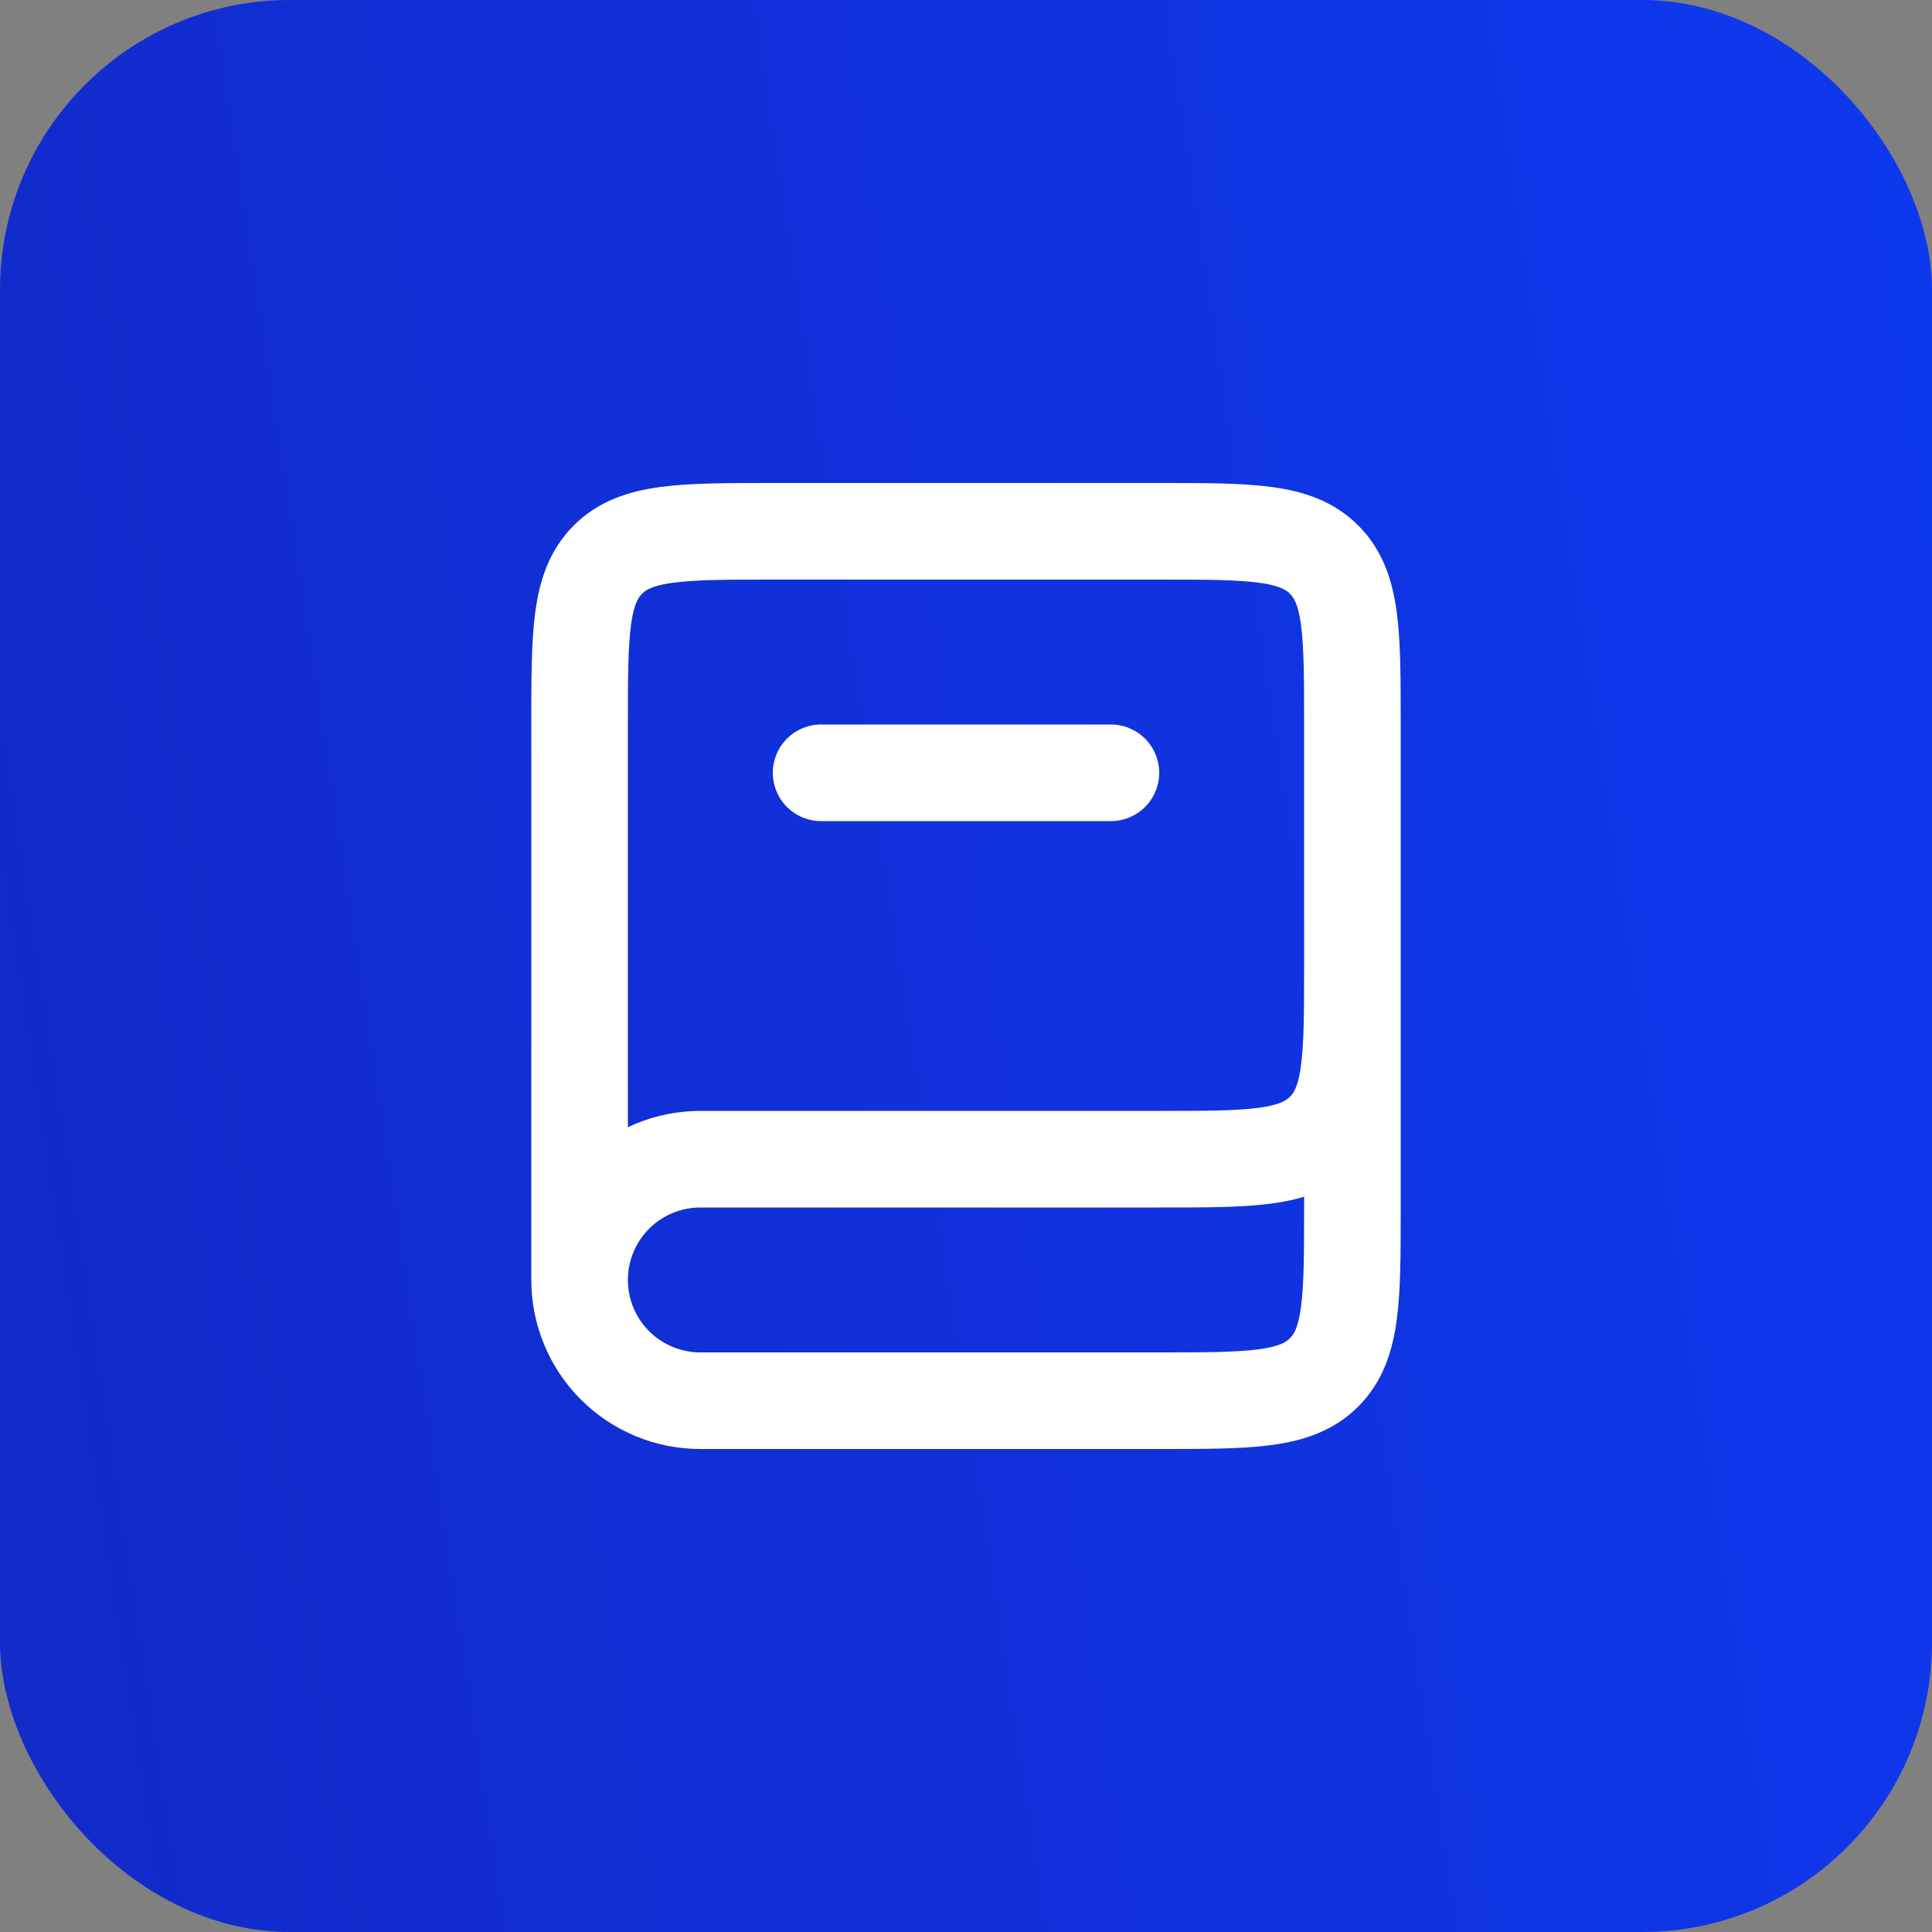
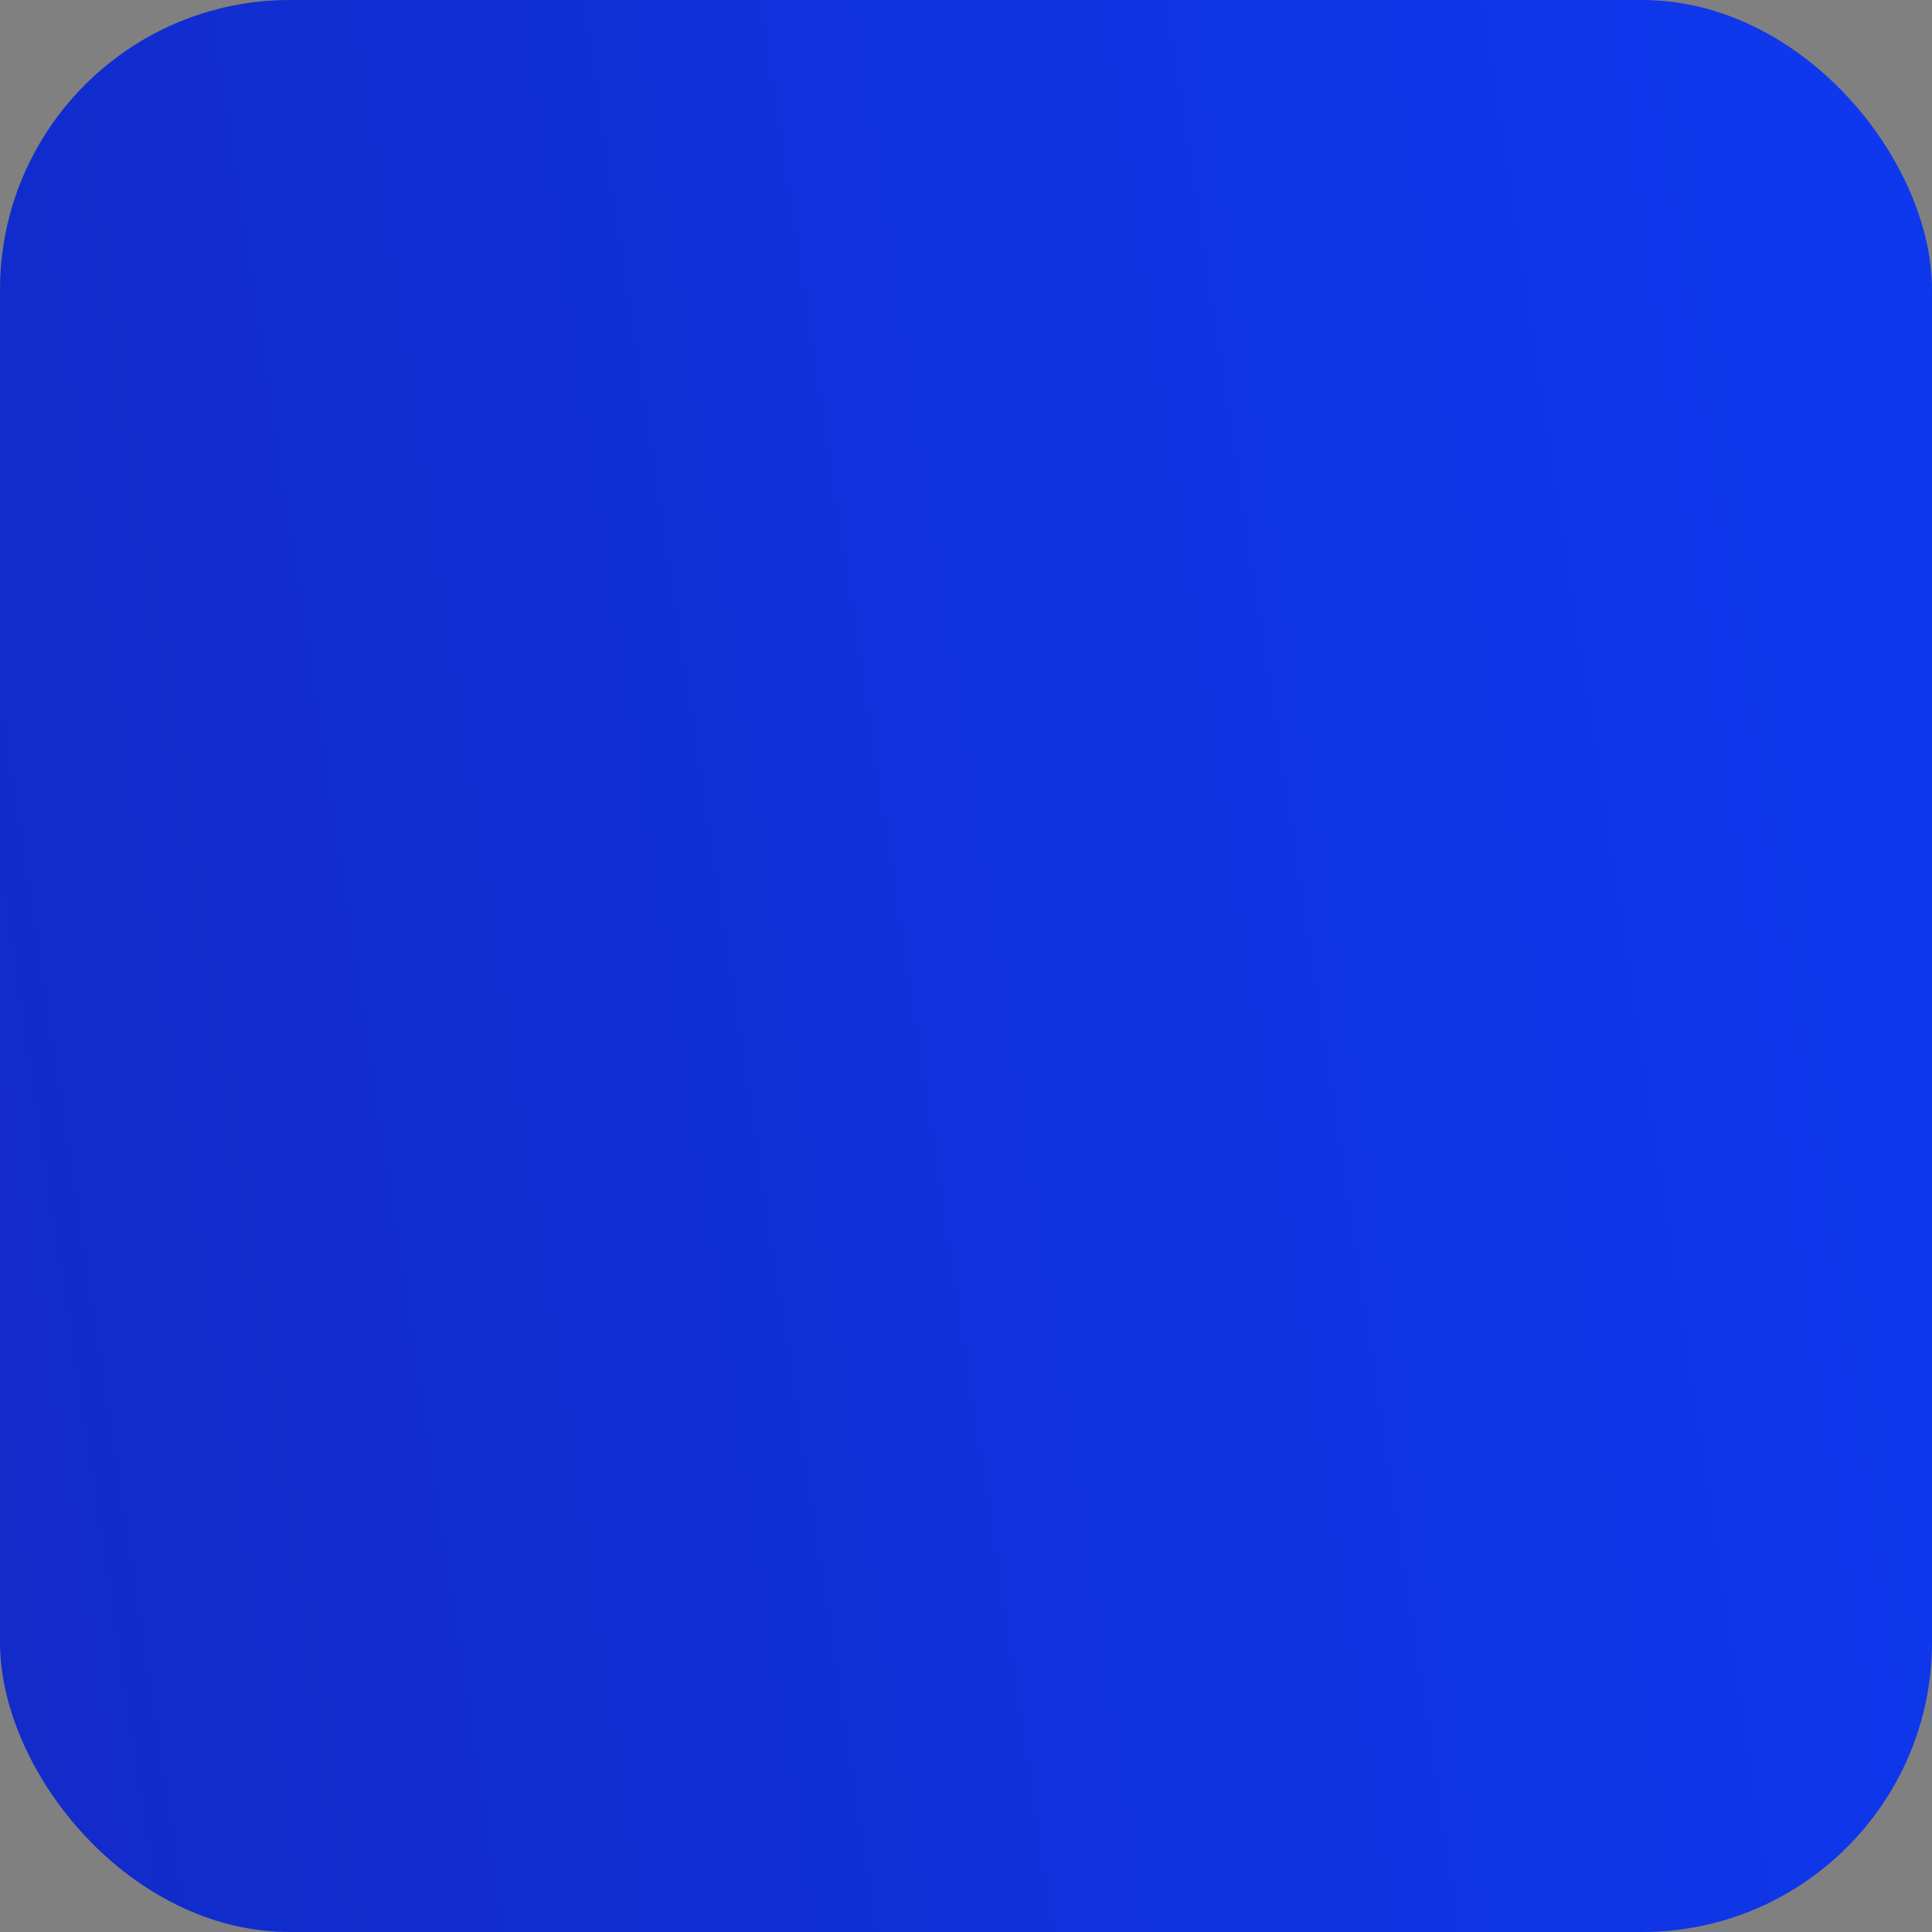
<svg xmlns="http://www.w3.org/2000/svg" width="40" height="40" viewBox="0 0 40 40" fill="none">
  <rect x="0" y="0" width="40" height="40" fill="#808080" stroke="none" />
  <rect width="40" height="40" rx="6" fill="url(#paint0_linear_54_95)" />
-   <path d="M28 20V25C28 26.886 28 27.828 27.414 28.414C26.828 29 25.886 29 24 29H14.5C13.837 29 13.201 28.737 12.732 28.268C12.263 27.799 12 27.163 12 26.5M28 20C28 21.886 28 22.828 27.414 23.414C26.828 24 25.886 24 24 24H14.5C13.837 24 13.201 24.263 12.732 24.732C12.263 25.201 12 25.837 12 26.5M28 20V15C28 13.114 28 12.172 27.414 11.586C26.828 11 25.886 11 24 11H16C14.114 11 13.172 11 12.586 11.586C12 12.172 12 13.114 12 15V26.5" stroke="white" stroke-width="2" />
-   <path d="M17 16H23" stroke="white" stroke-width="2" stroke-linecap="round" />
  <defs>
    <linearGradient id="paint0_linear_54_95" x1="-32.5" y1="28.333" x2="60.833" y2="14.167" gradientUnits="userSpaceOnUse">
      <stop stop-color="#1421AE" />
      <stop offset="1" stop-color="#0D3EFF" />
    </linearGradient>
  </defs>
</svg>